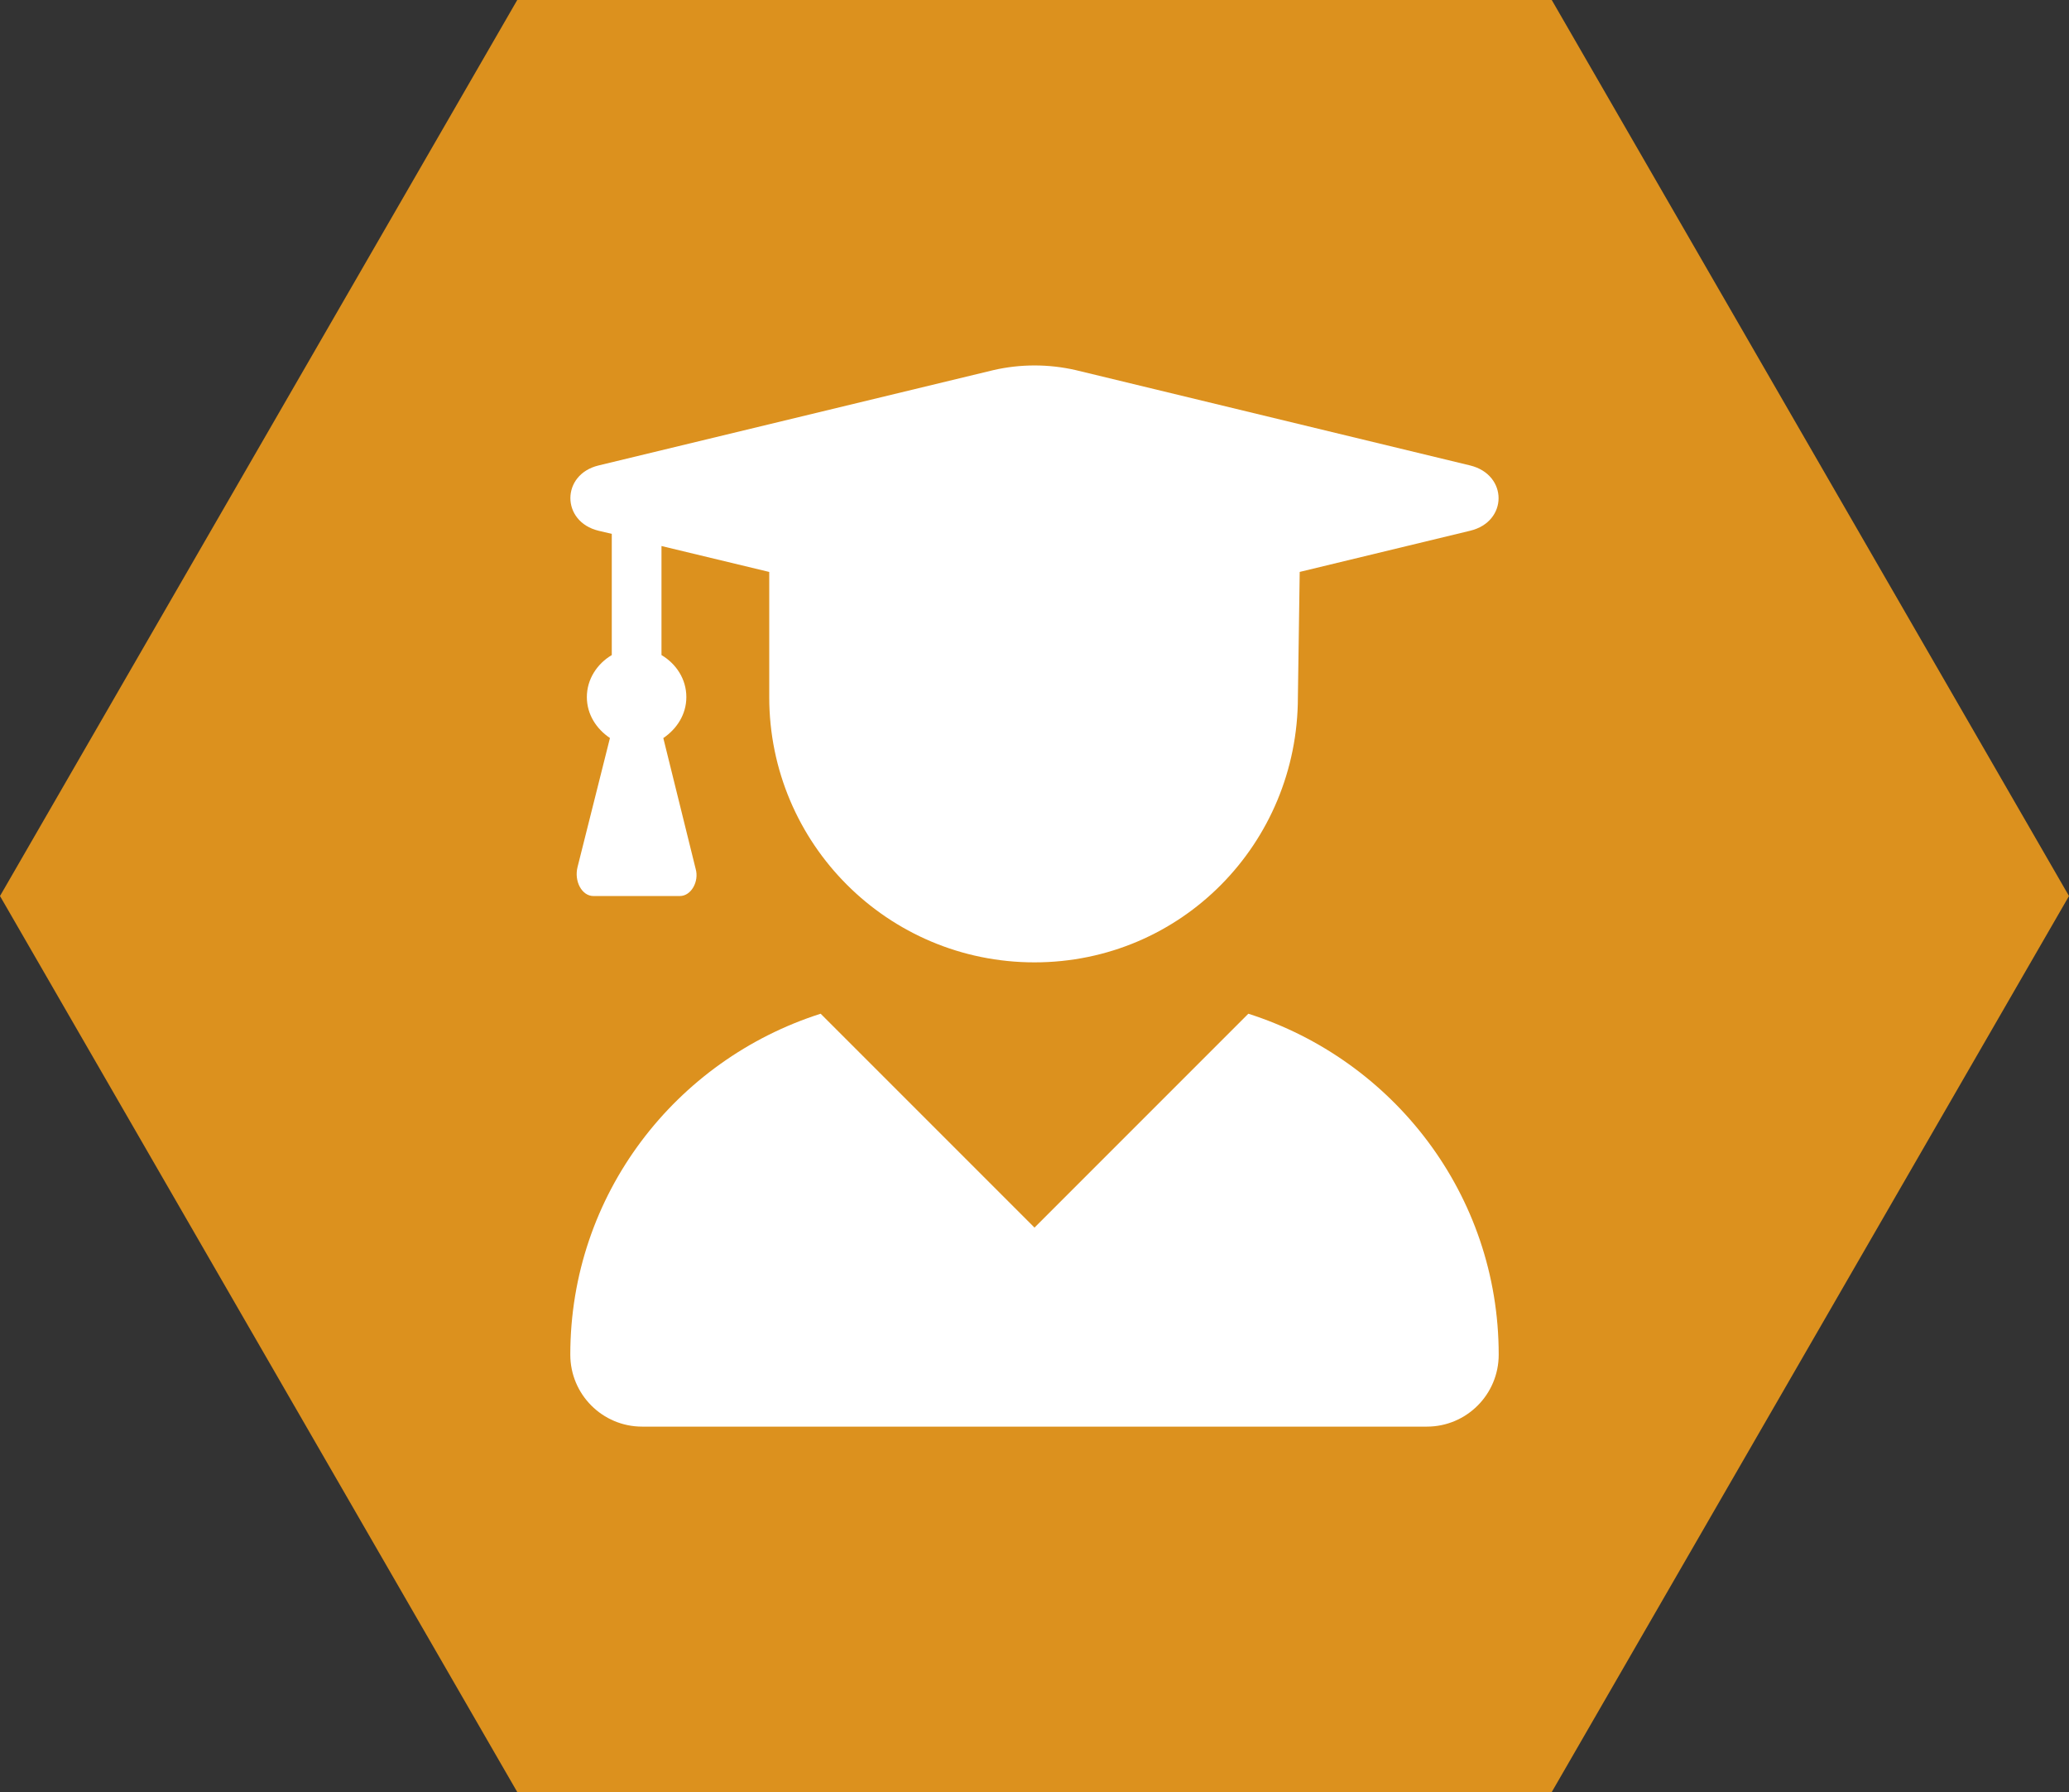
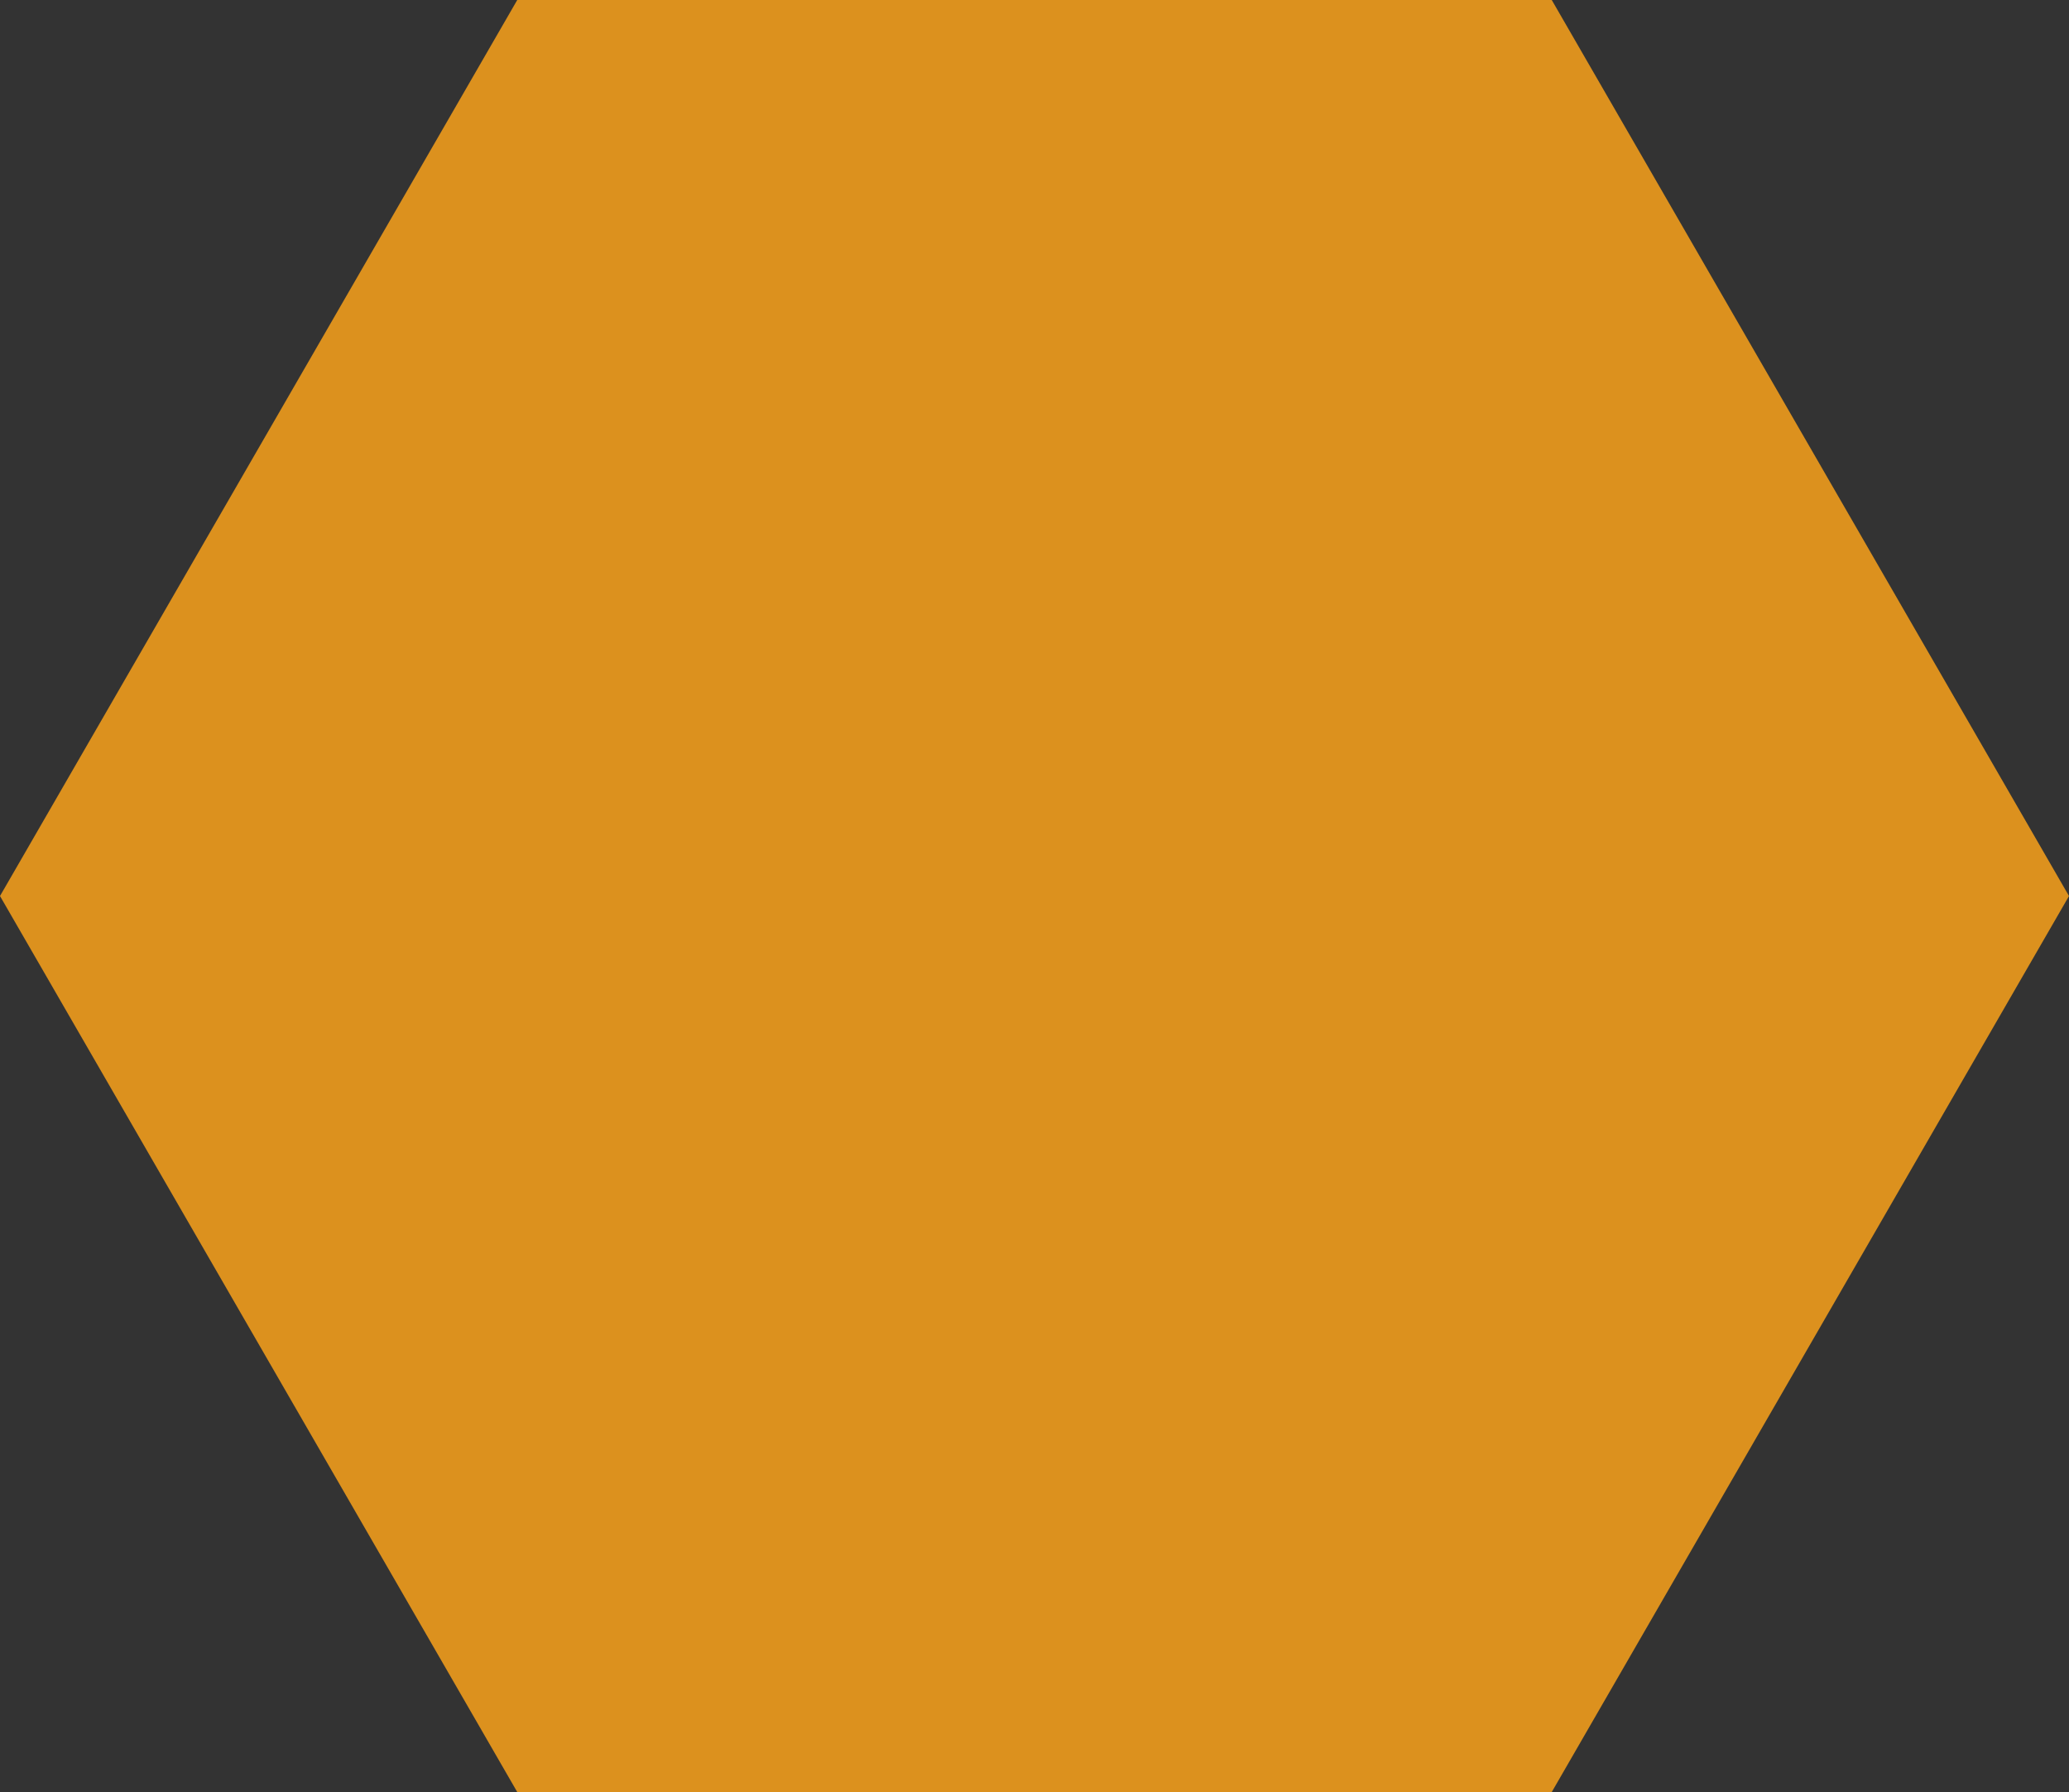
<svg xmlns="http://www.w3.org/2000/svg" version="1.1" id="Ebene_1" x="0px" y="0px" width="312px" height="270.199px" viewBox="0 0 312 270.199" enable-background="new 0 0 312 270.199" xml:space="preserve">
  <rect x="0" y="0" width="312" height="270.199" fill="#333333" stroke="none" />
  <polygon fill="#DC911E" points="78,270.199 0,135.1 78,0 234,0 312,135.1 234,270.199 " />
-   <path fill="#FFFFFF" d="M90.262,80.024l1.992,0.468v18.277c-2.187,1.298-3.757,3.616-3.757,6.332c0,2.62,1.446,4.809,3.482,6.175  l-4.885,19.449c-0.547,2.154,0.664,4.375,2.383,4.375h13.046c1.72,0,2.928-2.223,2.381-4.093l-4.878-19.723  c2.029-1.374,3.474-3.562,3.474-6.184c0-2.734-1.562-5.034-3.749-6.332V82.328l16.248,3.908v18.865  c0,22.106,17.888,40.001,40.001,40.001c22.105,0,39.719-17.895,39.719-40.001l0.274-18.869l25.702-6.208  c5.716-1.367,5.716-8.441,0-9.844L162.21,55.803c-4.075-0.935-8.325-0.935-12.395,0L90.259,70.18  C84.598,71.549,84.598,78.658,90.262,80.024z M188.248,152.846L156,185.095l-32.248-32.249C101.894,159.814,86,180.102,86,204.252  c0,5.998,4.853,10.85,10.835,10.85h118.34c5.974,0,10.825-4.852,10.825-10.85C226,180.102,210.088,159.814,188.248,152.846z" />
</svg>